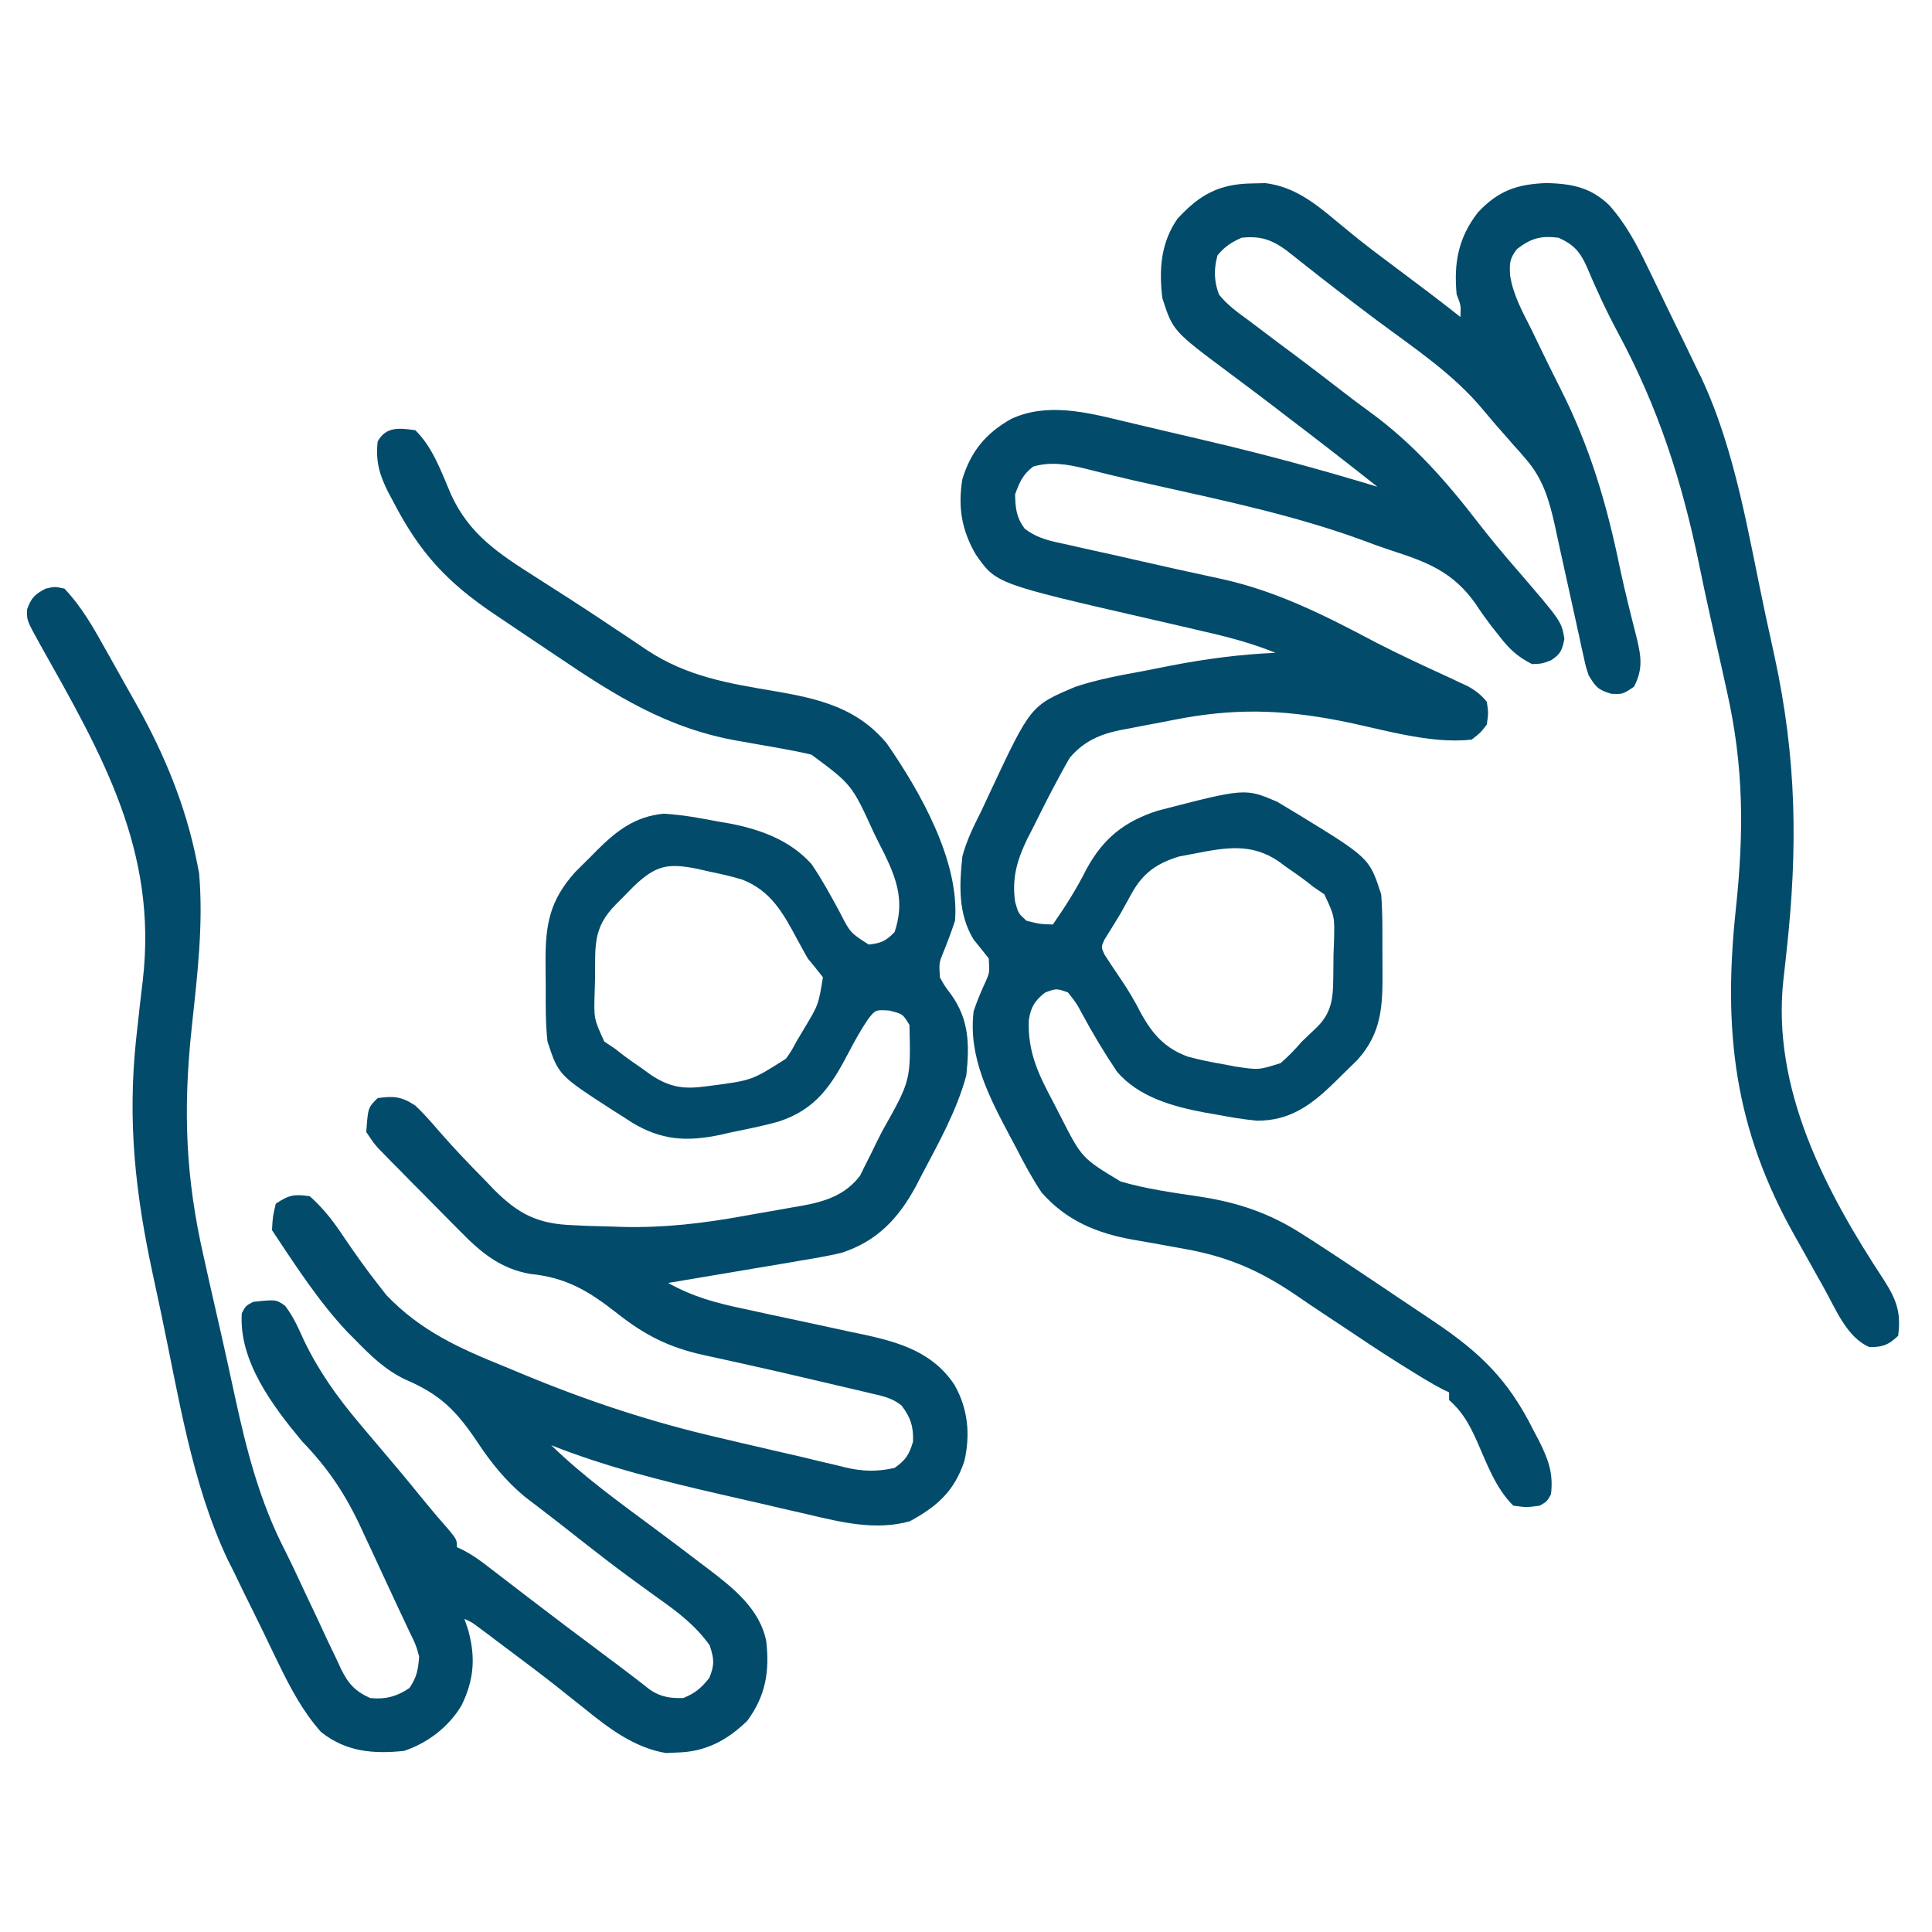
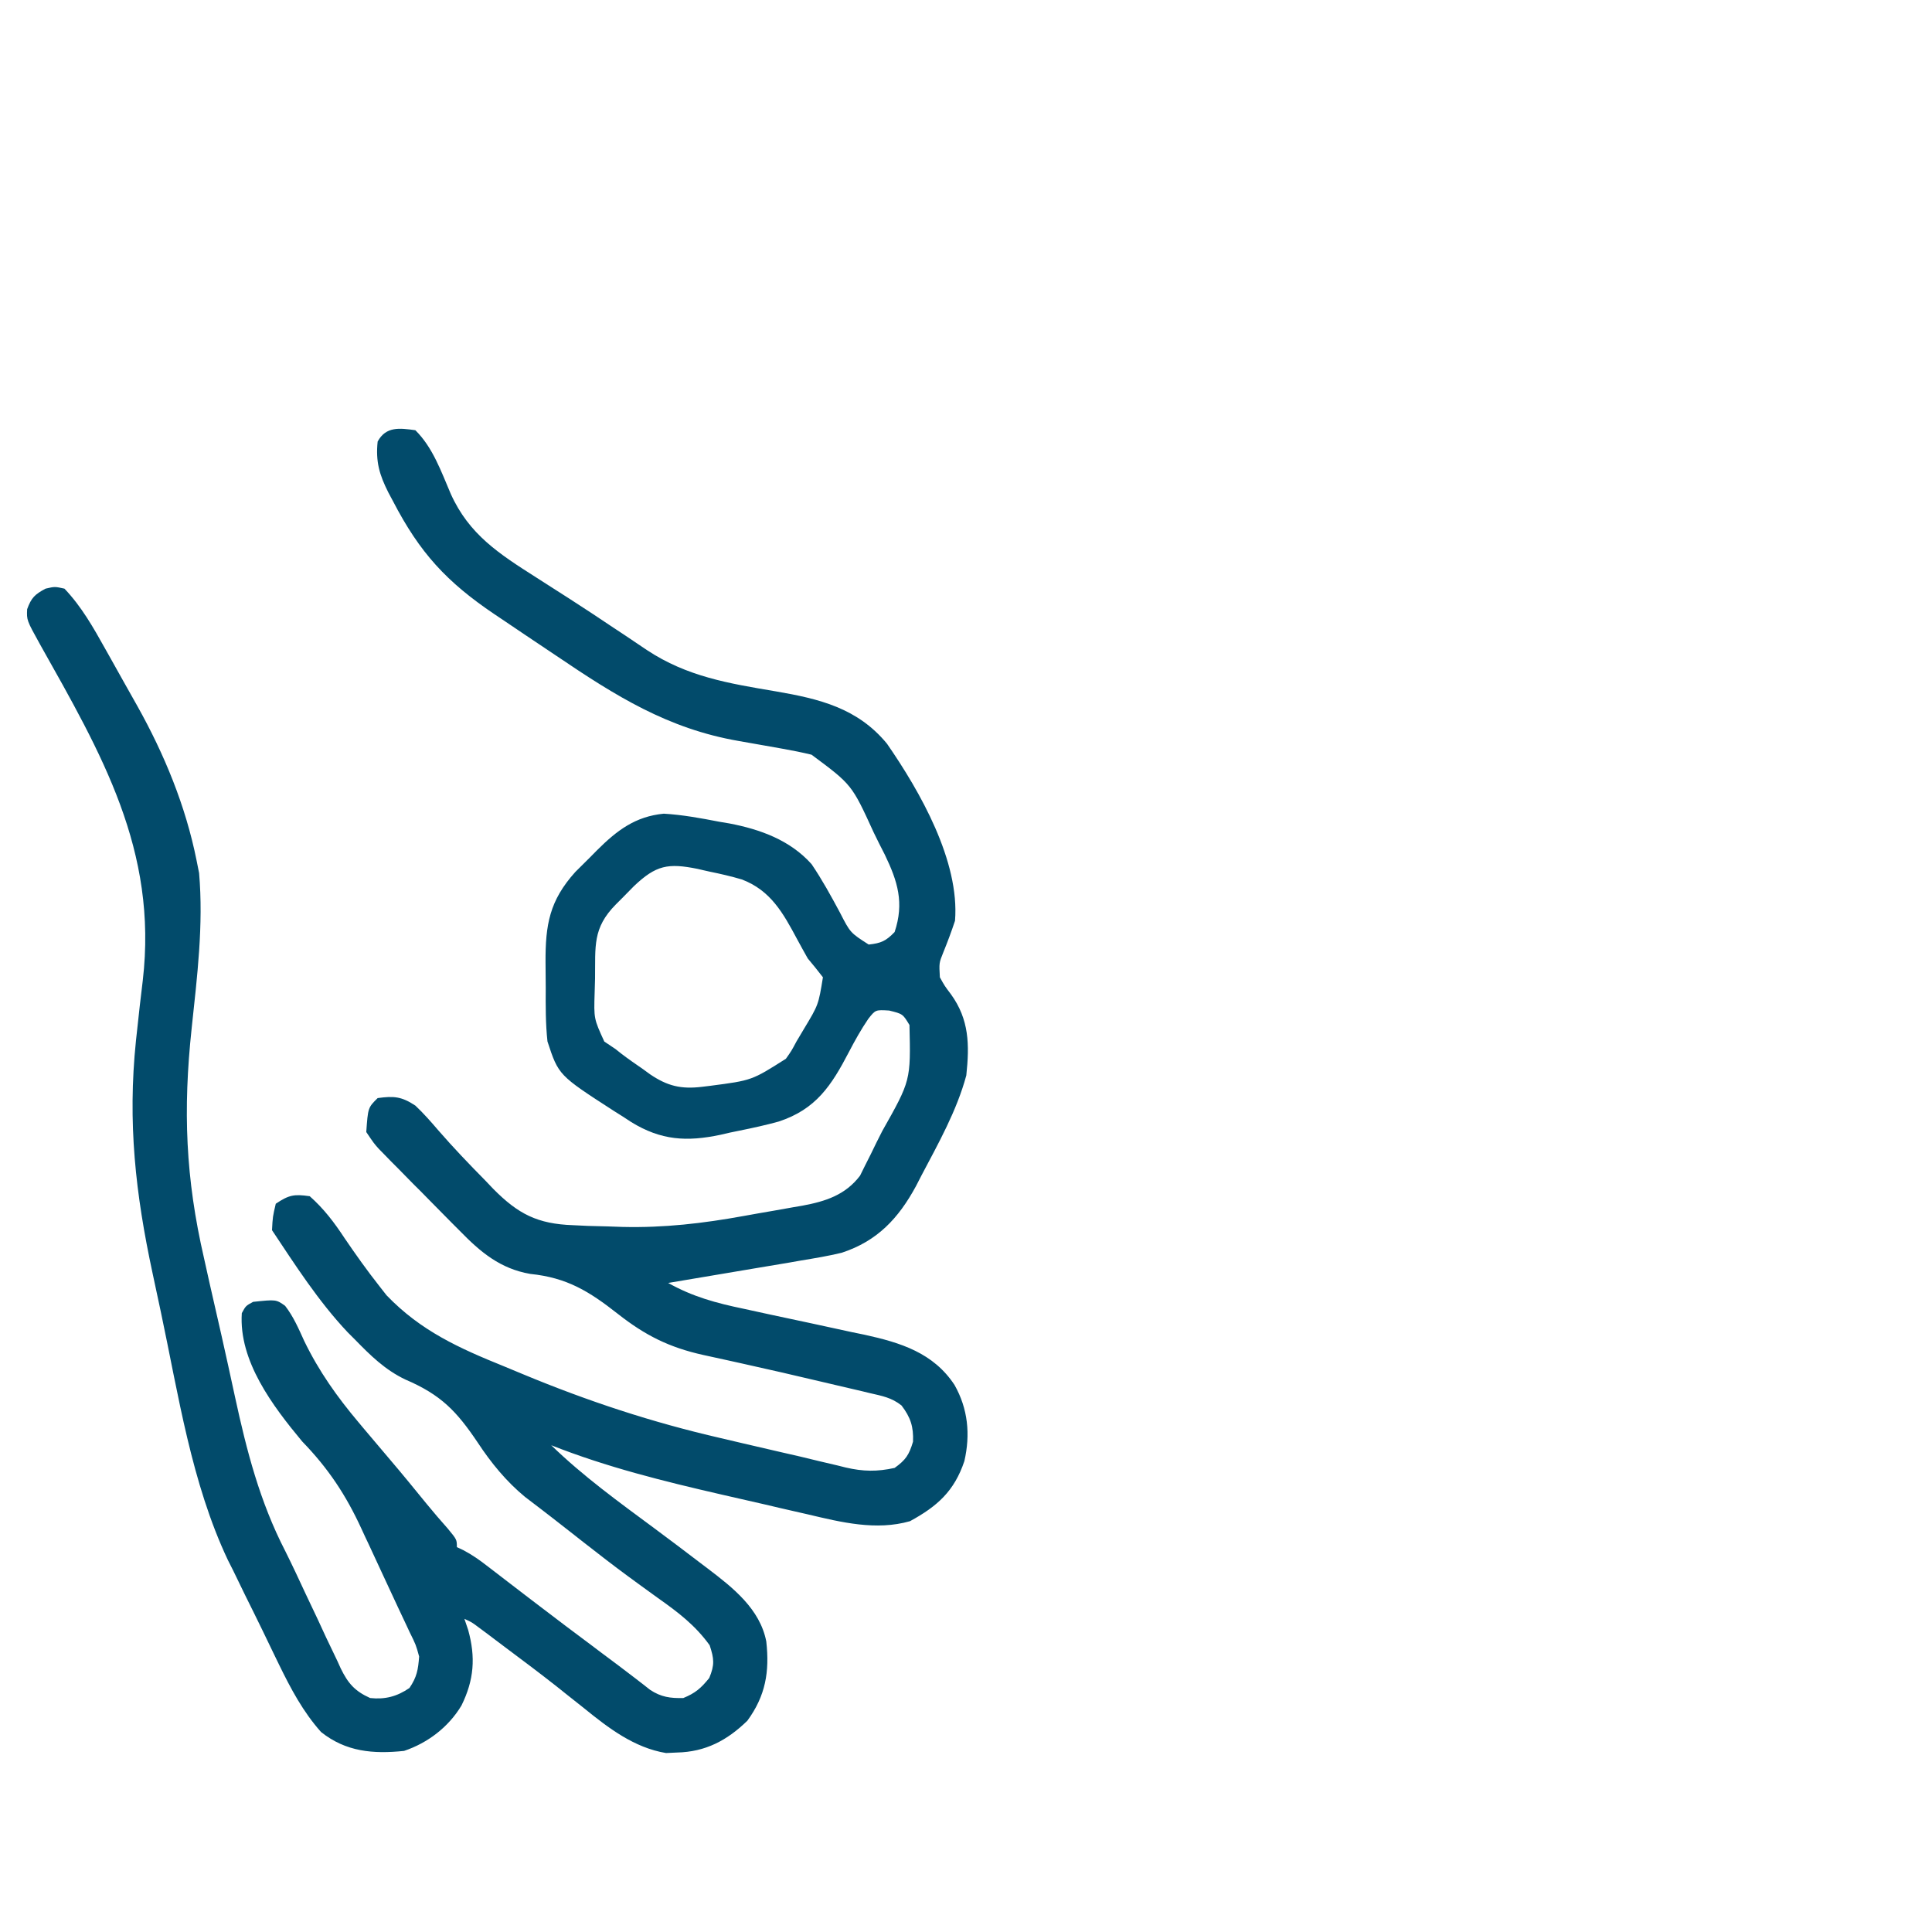
<svg xmlns="http://www.w3.org/2000/svg" width="19" height="19" viewBox="0 0 19 19" fill="none">
-   <path d="M4.085 4.231C4.258 4.403 4.338 4.636 4.433 4.857C4.613 5.257 4.909 5.447 5.272 5.678C5.315 5.705 5.358 5.733 5.4 5.76C5.466 5.802 5.531 5.844 5.597 5.886C5.743 5.98 5.889 6.076 6.033 6.173C6.071 6.198 6.109 6.223 6.148 6.249C6.219 6.297 6.291 6.345 6.362 6.393C6.758 6.655 7.167 6.721 7.629 6.799C8.06 6.873 8.435 6.964 8.723 7.314C9.049 7.785 9.439 8.47 9.392 9.055C9.357 9.161 9.318 9.265 9.276 9.368C9.235 9.47 9.235 9.47 9.243 9.611C9.29 9.696 9.29 9.696 9.352 9.778C9.532 10.027 9.535 10.275 9.503 10.576C9.409 10.924 9.229 11.243 9.062 11.56C9.035 11.611 9.035 11.611 9.008 11.665C8.836 11.982 8.628 12.205 8.278 12.32C8.146 12.352 8.013 12.374 7.879 12.396C7.823 12.406 7.823 12.406 7.766 12.416C7.647 12.436 7.528 12.456 7.408 12.476C7.327 12.49 7.246 12.503 7.165 12.517C6.967 12.551 6.769 12.584 6.571 12.617C6.813 12.753 7.044 12.815 7.314 12.871C7.401 12.89 7.488 12.909 7.575 12.928C7.711 12.957 7.847 12.986 7.983 13.015C8.115 13.043 8.247 13.072 8.379 13.101C8.419 13.109 8.459 13.117 8.501 13.126C8.857 13.204 9.179 13.304 9.387 13.62C9.52 13.855 9.544 14.107 9.484 14.369C9.385 14.665 9.217 14.814 8.949 14.96C8.616 15.055 8.274 14.971 7.945 14.893C7.9 14.883 7.855 14.873 7.809 14.862C7.714 14.84 7.619 14.819 7.525 14.796C7.382 14.763 7.239 14.73 7.096 14.698C6.526 14.567 5.965 14.428 5.421 14.213C5.735 14.518 6.087 14.772 6.438 15.032C6.588 15.143 6.736 15.255 6.884 15.368C6.91 15.387 6.936 15.407 6.962 15.427C7.208 15.614 7.474 15.823 7.536 16.143C7.569 16.441 7.529 16.677 7.35 16.922C7.151 17.116 6.938 17.229 6.657 17.235C6.622 17.237 6.586 17.238 6.55 17.24C6.236 17.188 5.982 16.993 5.741 16.797C5.683 16.751 5.626 16.705 5.568 16.66C5.524 16.624 5.524 16.624 5.478 16.588C5.313 16.458 5.144 16.331 4.975 16.205C4.927 16.169 4.927 16.169 4.878 16.132C4.848 16.11 4.818 16.087 4.788 16.064C4.761 16.044 4.735 16.025 4.707 16.004C4.642 15.955 4.642 15.955 4.567 15.92C4.586 15.974 4.586 15.974 4.604 16.029C4.679 16.299 4.662 16.522 4.538 16.773C4.411 16.985 4.206 17.141 3.974 17.219C3.671 17.251 3.401 17.228 3.157 17.033C2.98 16.834 2.86 16.608 2.744 16.37C2.727 16.335 2.71 16.299 2.692 16.263C2.655 16.188 2.619 16.112 2.583 16.037C2.526 15.919 2.468 15.803 2.41 15.686C2.371 15.606 2.333 15.527 2.294 15.447C2.277 15.412 2.259 15.377 2.241 15.342C1.883 14.585 1.755 13.717 1.582 12.903C1.555 12.777 1.528 12.65 1.501 12.524C1.332 11.738 1.254 11.04 1.337 10.235C1.341 10.202 1.344 10.169 1.348 10.135C1.365 9.971 1.384 9.807 1.404 9.643C1.553 8.362 0.999 7.414 0.392 6.334C0.262 6.099 0.262 6.099 0.267 5.991C0.308 5.878 0.343 5.845 0.448 5.789C0.539 5.768 0.539 5.768 0.634 5.789C0.802 5.966 0.916 6.168 1.035 6.381C1.054 6.415 1.074 6.45 1.094 6.486C1.133 6.555 1.172 6.625 1.211 6.695C1.257 6.778 1.304 6.86 1.35 6.942C1.616 7.417 1.826 7.926 1.933 8.461C1.941 8.502 1.949 8.544 1.958 8.586C2.002 9.098 1.939 9.603 1.885 10.111C1.799 10.916 1.824 11.584 2.007 12.376C2.026 12.46 2.044 12.544 2.063 12.628C2.101 12.795 2.139 12.961 2.177 13.128C2.223 13.331 2.267 13.534 2.311 13.737C2.426 14.268 2.555 14.768 2.805 15.253C2.875 15.393 2.941 15.535 3.007 15.677C3.047 15.761 3.087 15.846 3.127 15.93C3.153 15.986 3.179 16.043 3.205 16.099C3.242 16.178 3.28 16.257 3.318 16.335C3.329 16.359 3.34 16.383 3.351 16.408C3.423 16.555 3.489 16.631 3.64 16.699C3.787 16.715 3.905 16.684 4.027 16.6C4.1 16.492 4.112 16.421 4.122 16.291C4.09 16.175 4.09 16.175 4.029 16.052C4.012 16.016 4.012 16.016 3.995 15.979C3.968 15.921 3.941 15.863 3.913 15.805C3.864 15.7 3.815 15.596 3.767 15.491C3.72 15.389 3.672 15.287 3.625 15.185C3.601 15.135 3.577 15.084 3.554 15.033C3.401 14.701 3.228 14.44 2.972 14.176C2.682 13.827 2.347 13.385 2.378 12.914C2.417 12.842 2.417 12.842 2.489 12.803C2.715 12.779 2.715 12.779 2.804 12.842C2.886 12.948 2.937 13.067 2.992 13.188C3.137 13.487 3.315 13.737 3.528 13.99C3.553 14.021 3.553 14.021 3.579 14.051C3.665 14.153 3.751 14.255 3.837 14.356C3.959 14.499 4.077 14.644 4.196 14.79C4.263 14.872 4.332 14.952 4.403 15.032C4.493 15.141 4.493 15.141 4.493 15.215C4.525 15.23 4.525 15.23 4.557 15.245C4.646 15.292 4.721 15.345 4.8 15.407C4.831 15.43 4.862 15.454 4.894 15.479C4.927 15.504 4.96 15.53 4.994 15.556C5.064 15.61 5.134 15.664 5.204 15.717C5.24 15.745 5.276 15.772 5.313 15.8C5.482 15.93 5.652 16.057 5.822 16.184C5.867 16.218 5.867 16.218 5.912 16.252C5.969 16.294 6.025 16.337 6.082 16.379C6.137 16.42 6.191 16.462 6.245 16.503C6.271 16.524 6.297 16.544 6.324 16.564C6.347 16.582 6.37 16.6 6.394 16.619C6.502 16.69 6.592 16.702 6.72 16.699C6.838 16.651 6.894 16.602 6.975 16.502C7.029 16.372 7.023 16.313 6.979 16.18C6.837 15.983 6.668 15.855 6.471 15.716C6.408 15.67 6.345 15.625 6.282 15.579C6.25 15.556 6.218 15.532 6.185 15.508C6.032 15.396 5.882 15.279 5.732 15.162C5.705 15.141 5.679 15.12 5.652 15.099C5.601 15.059 5.55 15.019 5.499 14.979C5.444 14.936 5.388 14.893 5.332 14.85C5.303 14.828 5.274 14.805 5.243 14.782C5.217 14.762 5.19 14.742 5.163 14.721C4.979 14.569 4.83 14.387 4.699 14.188C4.49 13.877 4.337 13.717 3.987 13.567C3.787 13.472 3.644 13.331 3.491 13.174C3.467 13.15 3.443 13.126 3.418 13.101C3.133 12.799 2.904 12.442 2.675 12.098C2.682 11.966 2.682 11.966 2.712 11.838C2.842 11.751 2.892 11.742 3.046 11.764C3.185 11.887 3.287 12.022 3.389 12.177C3.498 12.337 3.61 12.495 3.73 12.647C3.754 12.678 3.777 12.708 3.802 12.739C4.14 13.09 4.514 13.258 4.959 13.438C5.02 13.464 5.081 13.489 5.142 13.514C5.782 13.78 6.413 13.988 7.088 14.143C7.155 14.159 7.222 14.175 7.288 14.19C7.419 14.221 7.549 14.251 7.68 14.281C7.806 14.309 7.933 14.339 8.058 14.37C8.118 14.384 8.177 14.398 8.237 14.412C8.263 14.419 8.29 14.425 8.317 14.432C8.489 14.472 8.626 14.474 8.798 14.436C8.908 14.357 8.94 14.308 8.979 14.178C8.985 14.031 8.955 13.939 8.866 13.822C8.768 13.744 8.674 13.728 8.553 13.7C8.528 13.694 8.504 13.688 8.479 13.682C8.399 13.663 8.319 13.645 8.239 13.626C8.183 13.613 8.128 13.6 8.073 13.587C7.812 13.525 7.55 13.465 7.288 13.407C7.245 13.398 7.201 13.388 7.157 13.378C7.076 13.36 6.996 13.342 6.915 13.325C6.581 13.251 6.344 13.132 6.076 12.921C5.793 12.699 5.577 12.565 5.214 12.528C4.919 12.477 4.724 12.313 4.52 12.103C4.484 12.067 4.484 12.067 4.447 12.03C4.371 11.953 4.295 11.876 4.219 11.799C4.168 11.746 4.116 11.694 4.064 11.643C4.015 11.593 3.966 11.543 3.917 11.493C3.882 11.458 3.882 11.458 3.847 11.423C3.826 11.401 3.805 11.379 3.783 11.357C3.764 11.338 3.745 11.319 3.726 11.299C3.677 11.244 3.677 11.244 3.602 11.133C3.619 10.893 3.619 10.893 3.714 10.799C3.873 10.777 3.949 10.783 4.085 10.873C4.167 10.95 4.24 11.034 4.313 11.119C4.46 11.288 4.614 11.449 4.771 11.608C4.798 11.636 4.825 11.664 4.852 11.693C5.095 11.938 5.285 12.037 5.636 12.049C5.709 12.053 5.709 12.053 5.783 12.056C5.848 12.058 5.913 12.059 5.977 12.061C6.025 12.062 6.072 12.064 6.121 12.066C6.529 12.076 6.915 12.031 7.316 11.958C7.414 11.94 7.513 11.923 7.612 11.906C7.676 11.895 7.739 11.884 7.803 11.872C7.832 11.867 7.861 11.862 7.891 11.857C8.117 11.815 8.313 11.753 8.458 11.562C8.482 11.513 8.482 11.513 8.507 11.463C8.535 11.408 8.535 11.408 8.563 11.352C8.582 11.314 8.6 11.276 8.619 11.237C8.638 11.2 8.657 11.163 8.676 11.124C8.957 10.626 8.957 10.626 8.944 10.08C8.878 9.971 8.878 9.971 8.744 9.938C8.61 9.93 8.61 9.93 8.539 10.02C8.467 10.126 8.408 10.232 8.349 10.345C8.177 10.675 8.026 10.909 7.657 11.03C7.53 11.065 7.402 11.093 7.273 11.119C7.21 11.131 7.147 11.145 7.085 11.16C6.753 11.23 6.501 11.215 6.208 11.035C6.18 11.017 6.152 10.998 6.124 10.98C6.094 10.961 6.065 10.943 6.035 10.924C5.493 10.574 5.493 10.574 5.384 10.242C5.365 10.067 5.366 9.892 5.367 9.716C5.367 9.633 5.366 9.55 5.365 9.466C5.363 9.093 5.404 8.857 5.658 8.575C5.705 8.528 5.753 8.48 5.801 8.433C5.825 8.409 5.848 8.385 5.872 8.361C6.068 8.166 6.248 8.029 6.528 8.002C6.712 8.013 6.892 8.046 7.072 8.081C7.106 8.086 7.139 8.092 7.173 8.098C7.476 8.156 7.77 8.262 7.981 8.498C8.085 8.651 8.173 8.812 8.26 8.974C8.362 9.173 8.362 9.173 8.543 9.289C8.665 9.276 8.713 9.254 8.798 9.166C8.894 8.878 8.828 8.667 8.701 8.404C8.682 8.368 8.664 8.332 8.645 8.294C8.627 8.258 8.609 8.221 8.591 8.184C8.377 7.716 8.377 7.716 7.981 7.422C7.885 7.399 7.791 7.38 7.694 7.363C7.638 7.353 7.582 7.343 7.525 7.333C7.438 7.317 7.351 7.302 7.264 7.287C6.566 7.166 6.055 6.844 5.474 6.451C5.369 6.38 5.264 6.31 5.159 6.24C5.091 6.194 5.024 6.149 4.956 6.103C4.925 6.083 4.894 6.062 4.862 6.04C4.391 5.722 4.128 5.436 3.865 4.929C3.85 4.9 3.835 4.872 3.819 4.843C3.732 4.67 3.693 4.541 3.714 4.342C3.796 4.192 3.929 4.209 4.085 4.231ZM6.234 8.715C6.195 8.755 6.156 8.794 6.117 8.834C6.097 8.855 6.076 8.875 6.056 8.895C5.826 9.128 5.856 9.306 5.852 9.623C5.851 9.669 5.849 9.715 5.848 9.762C5.84 10.018 5.84 10.018 5.943 10.243C5.979 10.267 6.015 10.292 6.052 10.316C6.083 10.34 6.083 10.34 6.114 10.365C6.182 10.417 6.252 10.465 6.323 10.514C6.346 10.53 6.369 10.547 6.393 10.565C6.564 10.681 6.699 10.713 6.905 10.688C6.932 10.684 6.959 10.681 6.987 10.678C7.394 10.625 7.394 10.625 7.729 10.412C7.784 10.334 7.784 10.334 7.833 10.242C7.857 10.202 7.881 10.162 7.905 10.121C8.049 9.882 8.049 9.882 8.093 9.611C8.045 9.548 7.995 9.487 7.944 9.426C7.909 9.363 7.873 9.3 7.839 9.236C7.701 8.978 7.579 8.757 7.296 8.649C7.191 8.618 7.087 8.594 6.979 8.572C6.94 8.563 6.901 8.555 6.861 8.545C6.569 8.486 6.452 8.508 6.234 8.715Z" fill="#024B6B" />
-   <path d="M12.314 1.804C12.357 1.803 12.4 1.802 12.445 1.801C12.725 1.836 12.927 1.994 13.138 2.171C13.186 2.211 13.234 2.25 13.283 2.29C13.32 2.32 13.32 2.32 13.358 2.351C13.485 2.452 13.615 2.549 13.745 2.646C13.953 2.801 14.159 2.957 14.362 3.117C14.368 3.004 14.368 3.004 14.325 2.895C14.296 2.583 14.342 2.336 14.536 2.087C14.738 1.873 14.921 1.81 15.216 1.8C15.465 1.808 15.644 1.844 15.826 2.018C15.991 2.204 16.097 2.406 16.204 2.628C16.223 2.667 16.242 2.705 16.261 2.745C16.301 2.827 16.341 2.91 16.38 2.992C16.439 3.115 16.5 3.238 16.56 3.361C16.599 3.442 16.638 3.523 16.677 3.604C16.695 3.64 16.712 3.676 16.73 3.712C17.071 4.438 17.195 5.265 17.362 6.045C17.392 6.181 17.421 6.317 17.451 6.453C17.669 7.459 17.682 8.337 17.569 9.361C17.566 9.392 17.562 9.423 17.559 9.455C17.553 9.514 17.546 9.572 17.539 9.631C17.42 10.705 17.952 11.714 18.527 12.588C18.65 12.781 18.698 12.907 18.667 13.137C18.571 13.227 18.517 13.248 18.386 13.248C18.162 13.156 18.05 12.866 17.936 12.664C17.917 12.629 17.897 12.594 17.877 12.559C17.819 12.454 17.76 12.35 17.702 12.246C17.686 12.217 17.67 12.189 17.653 12.159C17.054 11.099 16.943 10.136 17.071 8.939C17.151 8.187 17.15 7.538 16.983 6.798C16.966 6.721 16.949 6.644 16.932 6.567C16.897 6.409 16.861 6.252 16.826 6.094C16.785 5.912 16.746 5.73 16.709 5.547C16.54 4.728 16.308 4.008 15.911 3.271C15.797 3.059 15.697 2.842 15.604 2.621C15.538 2.474 15.475 2.404 15.327 2.338C15.155 2.316 15.056 2.343 14.919 2.449C14.846 2.542 14.844 2.59 14.851 2.709C14.881 2.903 14.975 3.07 15.063 3.245C15.1 3.322 15.137 3.398 15.174 3.475C15.23 3.59 15.287 3.705 15.345 3.82C15.635 4.393 15.801 4.953 15.93 5.582C15.957 5.709 15.986 5.834 16.017 5.959C16.027 5.997 16.036 6.034 16.045 6.072C16.062 6.141 16.08 6.21 16.097 6.278C16.14 6.459 16.159 6.581 16.069 6.754C15.958 6.828 15.958 6.828 15.847 6.823C15.715 6.785 15.694 6.756 15.624 6.643C15.596 6.559 15.596 6.559 15.576 6.466C15.568 6.431 15.56 6.396 15.552 6.36C15.544 6.322 15.536 6.285 15.528 6.246C15.519 6.207 15.51 6.169 15.502 6.129C15.474 6.005 15.447 5.881 15.42 5.757C15.393 5.633 15.366 5.509 15.338 5.385C15.321 5.308 15.304 5.231 15.288 5.154C15.234 4.913 15.171 4.703 15.005 4.514C14.978 4.482 14.978 4.482 14.95 4.449C14.93 4.428 14.911 4.406 14.891 4.384C14.871 4.361 14.851 4.338 14.83 4.314C14.791 4.269 14.751 4.224 14.711 4.179C14.669 4.13 14.628 4.081 14.586 4.031C14.295 3.679 13.905 3.421 13.54 3.15C13.289 2.962 13.04 2.77 12.794 2.575C12.768 2.555 12.742 2.534 12.716 2.513C12.693 2.496 12.671 2.478 12.647 2.459C12.5 2.354 12.393 2.319 12.21 2.338C12.108 2.384 12.044 2.425 11.973 2.512C11.936 2.649 11.939 2.763 11.987 2.895C12.07 3.001 12.176 3.075 12.284 3.154C12.329 3.188 12.374 3.222 12.419 3.256C12.521 3.334 12.623 3.41 12.726 3.486C12.88 3.601 13.033 3.718 13.185 3.836C13.283 3.912 13.381 3.986 13.482 4.059C13.901 4.366 14.226 4.736 14.542 5.147C14.667 5.308 14.797 5.463 14.931 5.617C15.356 6.111 15.356 6.111 15.385 6.283C15.362 6.395 15.348 6.432 15.253 6.494C15.165 6.527 15.165 6.527 15.067 6.531C14.924 6.46 14.839 6.379 14.743 6.253C14.717 6.22 14.691 6.187 14.664 6.154C14.612 6.085 14.562 6.015 14.515 5.943C14.29 5.623 14.037 5.528 13.678 5.412C13.584 5.381 13.491 5.347 13.398 5.312C12.741 5.072 12.06 4.928 11.379 4.776C11.224 4.742 11.069 4.707 10.915 4.669C10.887 4.662 10.858 4.655 10.829 4.648C10.776 4.635 10.723 4.622 10.67 4.608C10.498 4.566 10.335 4.538 10.162 4.588C10.059 4.665 10.027 4.741 9.983 4.861C9.986 4.999 9.994 5.085 10.076 5.198C10.208 5.3 10.341 5.323 10.502 5.357C10.535 5.365 10.568 5.372 10.602 5.38C10.672 5.396 10.743 5.411 10.813 5.427C10.923 5.451 11.033 5.475 11.143 5.501C11.436 5.568 11.73 5.633 12.024 5.696C12.569 5.818 13.038 6.057 13.529 6.317C13.766 6.439 14.008 6.551 14.25 6.662C14.283 6.678 14.316 6.693 14.35 6.709C14.393 6.729 14.393 6.729 14.436 6.749C14.514 6.793 14.566 6.833 14.622 6.902C14.638 7.011 14.638 7.011 14.622 7.125C14.56 7.206 14.56 7.206 14.474 7.273C14.059 7.322 13.573 7.164 13.166 7.086C12.59 6.975 12.123 6.965 11.546 7.079C11.456 7.097 11.365 7.114 11.274 7.131C11.216 7.142 11.158 7.154 11.099 7.165C11.073 7.17 11.046 7.175 11.018 7.18C10.816 7.221 10.654 7.293 10.52 7.453C10.462 7.553 10.408 7.654 10.354 7.756C10.339 7.785 10.324 7.814 10.308 7.844C10.256 7.945 10.206 8.046 10.155 8.148C10.138 8.181 10.121 8.214 10.104 8.247C10.002 8.459 9.95 8.634 9.983 8.869C10.015 8.983 10.015 8.983 10.095 9.055C10.228 9.088 10.228 9.088 10.354 9.092C10.477 8.916 10.587 8.741 10.684 8.549C10.848 8.246 11.056 8.079 11.384 7.973C12.245 7.75 12.245 7.75 12.561 7.885C12.602 7.909 12.643 7.934 12.685 7.96C12.707 7.973 12.73 7.987 12.752 8C13.467 8.437 13.467 8.437 13.583 8.795C13.597 8.963 13.595 9.131 13.595 9.3C13.595 9.381 13.595 9.462 13.596 9.543C13.598 9.889 13.591 10.156 13.348 10.425C13.3 10.473 13.252 10.52 13.203 10.567C13.179 10.591 13.155 10.615 13.13 10.639C12.905 10.86 12.689 11.025 12.358 11.021C12.221 11.008 12.088 10.985 11.952 10.959C11.9 10.95 11.9 10.95 11.847 10.941C11.537 10.883 11.197 10.789 10.985 10.539C10.859 10.352 10.743 10.158 10.636 9.959C10.588 9.869 10.588 9.869 10.503 9.76C10.39 9.72 10.39 9.72 10.28 9.76C10.178 9.838 10.139 9.901 10.118 10.029C10.104 10.348 10.216 10.573 10.364 10.85C10.396 10.914 10.396 10.914 10.43 10.979C10.639 11.389 10.639 11.389 11.02 11.619C11.273 11.693 11.537 11.729 11.798 11.768C12.174 11.826 12.481 11.928 12.804 12.135C12.832 12.153 12.86 12.171 12.889 12.189C13.091 12.319 13.29 12.452 13.49 12.586C13.595 12.657 13.7 12.727 13.806 12.798C13.873 12.843 13.941 12.889 14.009 12.934C14.04 12.955 14.071 12.976 14.103 12.997C14.559 13.304 14.834 13.57 15.081 14.067C15.098 14.099 15.115 14.13 15.132 14.163C15.226 14.351 15.278 14.485 15.253 14.695C15.213 14.767 15.213 14.767 15.142 14.807C15.014 14.825 15.014 14.825 14.882 14.807C14.706 14.632 14.623 14.394 14.524 14.171C14.45 14.008 14.386 13.888 14.251 13.768C14.251 13.743 14.251 13.719 14.251 13.693C14.232 13.684 14.213 13.676 14.193 13.666C14.071 13.603 13.955 13.53 13.838 13.457C13.812 13.441 13.786 13.424 13.759 13.408C13.562 13.284 13.368 13.155 13.175 13.025C13.118 12.988 13.062 12.95 13.006 12.913C12.925 12.859 12.843 12.805 12.763 12.749C12.402 12.501 12.085 12.36 11.653 12.283C11.552 12.265 11.451 12.246 11.35 12.228C11.284 12.216 11.217 12.204 11.15 12.193C10.79 12.13 10.488 12.006 10.243 11.727C10.149 11.586 10.07 11.439 9.993 11.288C9.972 11.25 9.952 11.212 9.931 11.172C9.727 10.787 9.521 10.393 9.575 9.945C9.608 9.846 9.647 9.753 9.691 9.658C9.732 9.566 9.732 9.566 9.724 9.426C9.675 9.363 9.625 9.302 9.575 9.24C9.422 8.988 9.434 8.709 9.464 8.424C9.506 8.264 9.575 8.126 9.649 7.979C9.677 7.919 9.705 7.859 9.733 7.799C10.136 6.939 10.136 6.939 10.579 6.753C10.799 6.68 11.028 6.639 11.256 6.597C11.344 6.58 11.432 6.563 11.52 6.545C11.862 6.479 12.196 6.435 12.544 6.42C12.307 6.324 12.07 6.262 11.821 6.206C11.78 6.196 11.74 6.187 11.698 6.177C11.57 6.147 11.441 6.118 11.312 6.088C9.795 5.74 9.795 5.74 9.595 5.451C9.456 5.21 9.42 4.987 9.464 4.713C9.548 4.438 9.696 4.259 9.946 4.119C10.297 3.957 10.684 4.054 11.044 4.141C11.087 4.151 11.131 4.162 11.175 4.172C11.267 4.193 11.358 4.215 11.45 4.237C11.586 4.269 11.723 4.301 11.86 4.333C12.428 4.466 12.988 4.617 13.546 4.787C13.244 4.548 12.941 4.313 12.634 4.08C12.601 4.054 12.567 4.029 12.533 4.002C12.389 3.893 12.245 3.783 12.099 3.675C11.535 3.255 11.535 3.255 11.431 2.932C11.397 2.65 11.415 2.39 11.579 2.152C11.796 1.915 11.989 1.808 12.314 1.804ZM11.739 8.396C11.693 8.405 11.647 8.413 11.6 8.422C11.381 8.487 11.242 8.584 11.131 8.783C11.113 8.816 11.095 8.848 11.077 8.881C11.05 8.93 11.05 8.93 11.022 8.98C11.003 9.011 10.984 9.042 10.965 9.074C10.947 9.103 10.929 9.132 10.911 9.161C10.895 9.187 10.879 9.213 10.862 9.24C10.828 9.314 10.828 9.314 10.863 9.389C10.913 9.466 10.963 9.543 11.015 9.618C11.094 9.733 11.161 9.847 11.224 9.971C11.337 10.173 11.457 10.308 11.678 10.39C11.793 10.422 11.907 10.445 12.024 10.465C12.066 10.473 12.107 10.481 12.15 10.489C12.379 10.523 12.379 10.523 12.594 10.455C12.671 10.389 12.737 10.319 12.804 10.242C12.852 10.196 12.901 10.149 12.95 10.103C13.124 9.933 13.109 9.761 13.113 9.527C13.113 9.483 13.114 9.439 13.114 9.393C13.116 9.349 13.117 9.305 13.119 9.26C13.126 9.013 13.126 9.013 13.024 8.795C12.988 8.771 12.952 8.746 12.915 8.721C12.895 8.705 12.874 8.689 12.853 8.672C12.785 8.62 12.716 8.572 12.646 8.524C12.612 8.498 12.612 8.498 12.576 8.472C12.306 8.287 12.05 8.335 11.739 8.396Z" fill="#024B6B" />
+   <path d="M4.085 4.231C4.258 4.403 4.338 4.636 4.433 4.857C4.613 5.257 4.909 5.447 5.272 5.678C5.315 5.705 5.358 5.733 5.4 5.76C5.466 5.802 5.531 5.844 5.597 5.886C5.743 5.98 5.889 6.076 6.033 6.173C6.071 6.198 6.109 6.223 6.148 6.249C6.219 6.297 6.291 6.345 6.362 6.393C6.758 6.655 7.167 6.721 7.629 6.799C8.06 6.873 8.435 6.964 8.723 7.314C9.049 7.785 9.439 8.47 9.392 9.055C9.357 9.161 9.318 9.265 9.276 9.368C9.235 9.47 9.235 9.47 9.243 9.611C9.29 9.696 9.29 9.696 9.352 9.778C9.532 10.027 9.535 10.275 9.503 10.576C9.409 10.924 9.229 11.243 9.062 11.56C9.035 11.611 9.035 11.611 9.008 11.665C8.836 11.982 8.628 12.205 8.278 12.32C8.146 12.352 8.013 12.374 7.879 12.396C7.823 12.406 7.823 12.406 7.766 12.416C7.647 12.436 7.528 12.456 7.408 12.476C7.327 12.49 7.246 12.503 7.165 12.517C6.967 12.551 6.769 12.584 6.571 12.617C6.813 12.753 7.044 12.815 7.314 12.871C7.401 12.89 7.488 12.909 7.575 12.928C7.711 12.957 7.847 12.986 7.983 13.015C8.115 13.043 8.247 13.072 8.379 13.101C8.419 13.109 8.459 13.117 8.501 13.126C8.857 13.204 9.179 13.304 9.387 13.62C9.52 13.855 9.544 14.107 9.484 14.369C9.385 14.665 9.217 14.814 8.949 14.96C8.616 15.055 8.274 14.971 7.945 14.893C7.9 14.883 7.855 14.873 7.809 14.862C7.714 14.84 7.619 14.819 7.525 14.796C7.382 14.763 7.239 14.73 7.096 14.698C6.526 14.567 5.965 14.428 5.421 14.213C5.735 14.518 6.087 14.772 6.438 15.032C6.588 15.143 6.736 15.255 6.884 15.368C6.91 15.387 6.936 15.407 6.962 15.427C7.208 15.614 7.474 15.823 7.536 16.143C7.569 16.441 7.529 16.677 7.35 16.922C7.151 17.116 6.938 17.229 6.657 17.235C6.622 17.237 6.586 17.238 6.55 17.24C6.236 17.188 5.982 16.993 5.741 16.797C5.683 16.751 5.626 16.705 5.568 16.66C5.524 16.624 5.524 16.624 5.478 16.588C5.313 16.458 5.144 16.331 4.975 16.205C4.927 16.169 4.927 16.169 4.878 16.132C4.848 16.11 4.818 16.087 4.788 16.064C4.761 16.044 4.735 16.025 4.707 16.004C4.642 15.955 4.642 15.955 4.567 15.92C4.586 15.974 4.586 15.974 4.604 16.029C4.679 16.299 4.662 16.522 4.538 16.773C4.411 16.985 4.206 17.141 3.974 17.219C3.671 17.251 3.401 17.228 3.157 17.033C2.98 16.834 2.86 16.608 2.744 16.37C2.727 16.335 2.71 16.299 2.692 16.263C2.655 16.188 2.619 16.112 2.583 16.037C2.526 15.919 2.468 15.803 2.41 15.686C2.371 15.606 2.333 15.527 2.294 15.447C2.277 15.412 2.259 15.377 2.241 15.342C1.883 14.585 1.755 13.717 1.582 12.903C1.555 12.777 1.528 12.65 1.501 12.524C1.332 11.738 1.254 11.04 1.337 10.235C1.341 10.202 1.344 10.169 1.348 10.135C1.365 9.971 1.384 9.807 1.404 9.643C1.553 8.362 0.999 7.414 0.392 6.334C0.262 6.099 0.262 6.099 0.267 5.991C0.308 5.878 0.343 5.845 0.448 5.789C0.539 5.768 0.539 5.768 0.634 5.789C0.802 5.966 0.916 6.168 1.035 6.381C1.054 6.415 1.074 6.45 1.094 6.486C1.133 6.555 1.172 6.625 1.211 6.695C1.257 6.778 1.304 6.86 1.35 6.942C1.616 7.417 1.826 7.926 1.933 8.461C1.941 8.502 1.949 8.544 1.958 8.586C2.002 9.098 1.939 9.603 1.885 10.111C1.799 10.916 1.824 11.584 2.007 12.376C2.026 12.46 2.044 12.544 2.063 12.628C2.101 12.795 2.139 12.961 2.177 13.128C2.223 13.331 2.267 13.534 2.311 13.737C2.426 14.268 2.555 14.768 2.805 15.253C2.875 15.393 2.941 15.535 3.007 15.677C3.047 15.761 3.087 15.846 3.127 15.93C3.153 15.986 3.179 16.043 3.205 16.099C3.242 16.178 3.28 16.257 3.318 16.335C3.329 16.359 3.34 16.383 3.351 16.408C3.423 16.555 3.489 16.631 3.64 16.699C3.787 16.715 3.905 16.684 4.027 16.6C4.1 16.492 4.112 16.421 4.122 16.291C4.09 16.175 4.09 16.175 4.029 16.052C4.012 16.016 4.012 16.016 3.995 15.979C3.968 15.921 3.941 15.863 3.913 15.805C3.864 15.7 3.815 15.596 3.767 15.491C3.72 15.389 3.672 15.287 3.625 15.185C3.601 15.135 3.577 15.084 3.554 15.033C3.401 14.701 3.228 14.44 2.972 14.176C2.682 13.827 2.347 13.385 2.378 12.914C2.417 12.842 2.417 12.842 2.489 12.803C2.715 12.779 2.715 12.779 2.804 12.842C2.886 12.948 2.937 13.067 2.992 13.188C3.137 13.487 3.315 13.737 3.528 13.99C3.553 14.021 3.553 14.021 3.579 14.051C3.665 14.153 3.751 14.255 3.837 14.356C3.959 14.499 4.077 14.644 4.196 14.79C4.263 14.872 4.332 14.952 4.403 15.032C4.493 15.141 4.493 15.141 4.493 15.215C4.525 15.23 4.525 15.23 4.557 15.245C4.646 15.292 4.721 15.345 4.8 15.407C4.831 15.43 4.862 15.454 4.894 15.479C4.927 15.504 4.96 15.53 4.994 15.556C5.064 15.61 5.134 15.664 5.204 15.717C5.24 15.745 5.276 15.772 5.313 15.8C5.482 15.93 5.652 16.057 5.822 16.184C5.867 16.218 5.867 16.218 5.912 16.252C5.969 16.294 6.025 16.337 6.082 16.379C6.137 16.42 6.191 16.462 6.245 16.503C6.271 16.524 6.297 16.544 6.324 16.564C6.347 16.582 6.37 16.6 6.394 16.619C6.502 16.69 6.592 16.702 6.72 16.699C6.838 16.651 6.894 16.602 6.975 16.502C7.029 16.372 7.023 16.313 6.979 16.18C6.837 15.983 6.668 15.855 6.471 15.716C6.408 15.67 6.345 15.625 6.282 15.579C6.25 15.556 6.218 15.532 6.185 15.508C6.032 15.396 5.882 15.279 5.732 15.162C5.705 15.141 5.679 15.12 5.652 15.099C5.444 14.936 5.388 14.893 5.332 14.85C5.303 14.828 5.274 14.805 5.243 14.782C5.217 14.762 5.19 14.742 5.163 14.721C4.979 14.569 4.83 14.387 4.699 14.188C4.49 13.877 4.337 13.717 3.987 13.567C3.787 13.472 3.644 13.331 3.491 13.174C3.467 13.15 3.443 13.126 3.418 13.101C3.133 12.799 2.904 12.442 2.675 12.098C2.682 11.966 2.682 11.966 2.712 11.838C2.842 11.751 2.892 11.742 3.046 11.764C3.185 11.887 3.287 12.022 3.389 12.177C3.498 12.337 3.61 12.495 3.73 12.647C3.754 12.678 3.777 12.708 3.802 12.739C4.14 13.09 4.514 13.258 4.959 13.438C5.02 13.464 5.081 13.489 5.142 13.514C5.782 13.78 6.413 13.988 7.088 14.143C7.155 14.159 7.222 14.175 7.288 14.19C7.419 14.221 7.549 14.251 7.68 14.281C7.806 14.309 7.933 14.339 8.058 14.37C8.118 14.384 8.177 14.398 8.237 14.412C8.263 14.419 8.29 14.425 8.317 14.432C8.489 14.472 8.626 14.474 8.798 14.436C8.908 14.357 8.94 14.308 8.979 14.178C8.985 14.031 8.955 13.939 8.866 13.822C8.768 13.744 8.674 13.728 8.553 13.7C8.528 13.694 8.504 13.688 8.479 13.682C8.399 13.663 8.319 13.645 8.239 13.626C8.183 13.613 8.128 13.6 8.073 13.587C7.812 13.525 7.55 13.465 7.288 13.407C7.245 13.398 7.201 13.388 7.157 13.378C7.076 13.36 6.996 13.342 6.915 13.325C6.581 13.251 6.344 13.132 6.076 12.921C5.793 12.699 5.577 12.565 5.214 12.528C4.919 12.477 4.724 12.313 4.52 12.103C4.484 12.067 4.484 12.067 4.447 12.03C4.371 11.953 4.295 11.876 4.219 11.799C4.168 11.746 4.116 11.694 4.064 11.643C4.015 11.593 3.966 11.543 3.917 11.493C3.882 11.458 3.882 11.458 3.847 11.423C3.826 11.401 3.805 11.379 3.783 11.357C3.764 11.338 3.745 11.319 3.726 11.299C3.677 11.244 3.677 11.244 3.602 11.133C3.619 10.893 3.619 10.893 3.714 10.799C3.873 10.777 3.949 10.783 4.085 10.873C4.167 10.95 4.24 11.034 4.313 11.119C4.46 11.288 4.614 11.449 4.771 11.608C4.798 11.636 4.825 11.664 4.852 11.693C5.095 11.938 5.285 12.037 5.636 12.049C5.709 12.053 5.709 12.053 5.783 12.056C5.848 12.058 5.913 12.059 5.977 12.061C6.025 12.062 6.072 12.064 6.121 12.066C6.529 12.076 6.915 12.031 7.316 11.958C7.414 11.94 7.513 11.923 7.612 11.906C7.676 11.895 7.739 11.884 7.803 11.872C7.832 11.867 7.861 11.862 7.891 11.857C8.117 11.815 8.313 11.753 8.458 11.562C8.482 11.513 8.482 11.513 8.507 11.463C8.535 11.408 8.535 11.408 8.563 11.352C8.582 11.314 8.6 11.276 8.619 11.237C8.638 11.2 8.657 11.163 8.676 11.124C8.957 10.626 8.957 10.626 8.944 10.08C8.878 9.971 8.878 9.971 8.744 9.938C8.61 9.93 8.61 9.93 8.539 10.02C8.467 10.126 8.408 10.232 8.349 10.345C8.177 10.675 8.026 10.909 7.657 11.03C7.53 11.065 7.402 11.093 7.273 11.119C7.21 11.131 7.147 11.145 7.085 11.16C6.753 11.23 6.501 11.215 6.208 11.035C6.18 11.017 6.152 10.998 6.124 10.98C6.094 10.961 6.065 10.943 6.035 10.924C5.493 10.574 5.493 10.574 5.384 10.242C5.365 10.067 5.366 9.892 5.367 9.716C5.367 9.633 5.366 9.55 5.365 9.466C5.363 9.093 5.404 8.857 5.658 8.575C5.705 8.528 5.753 8.48 5.801 8.433C5.825 8.409 5.848 8.385 5.872 8.361C6.068 8.166 6.248 8.029 6.528 8.002C6.712 8.013 6.892 8.046 7.072 8.081C7.106 8.086 7.139 8.092 7.173 8.098C7.476 8.156 7.77 8.262 7.981 8.498C8.085 8.651 8.173 8.812 8.26 8.974C8.362 9.173 8.362 9.173 8.543 9.289C8.665 9.276 8.713 9.254 8.798 9.166C8.894 8.878 8.828 8.667 8.701 8.404C8.682 8.368 8.664 8.332 8.645 8.294C8.627 8.258 8.609 8.221 8.591 8.184C8.377 7.716 8.377 7.716 7.981 7.422C7.885 7.399 7.791 7.38 7.694 7.363C7.638 7.353 7.582 7.343 7.525 7.333C7.438 7.317 7.351 7.302 7.264 7.287C6.566 7.166 6.055 6.844 5.474 6.451C5.369 6.38 5.264 6.31 5.159 6.24C5.091 6.194 5.024 6.149 4.956 6.103C4.925 6.083 4.894 6.062 4.862 6.04C4.391 5.722 4.128 5.436 3.865 4.929C3.85 4.9 3.835 4.872 3.819 4.843C3.732 4.67 3.693 4.541 3.714 4.342C3.796 4.192 3.929 4.209 4.085 4.231ZM6.234 8.715C6.195 8.755 6.156 8.794 6.117 8.834C6.097 8.855 6.076 8.875 6.056 8.895C5.826 9.128 5.856 9.306 5.852 9.623C5.851 9.669 5.849 9.715 5.848 9.762C5.84 10.018 5.84 10.018 5.943 10.243C5.979 10.267 6.015 10.292 6.052 10.316C6.083 10.34 6.083 10.34 6.114 10.365C6.182 10.417 6.252 10.465 6.323 10.514C6.346 10.53 6.369 10.547 6.393 10.565C6.564 10.681 6.699 10.713 6.905 10.688C6.932 10.684 6.959 10.681 6.987 10.678C7.394 10.625 7.394 10.625 7.729 10.412C7.784 10.334 7.784 10.334 7.833 10.242C7.857 10.202 7.881 10.162 7.905 10.121C8.049 9.882 8.049 9.882 8.093 9.611C8.045 9.548 7.995 9.487 7.944 9.426C7.909 9.363 7.873 9.3 7.839 9.236C7.701 8.978 7.579 8.757 7.296 8.649C7.191 8.618 7.087 8.594 6.979 8.572C6.94 8.563 6.901 8.555 6.861 8.545C6.569 8.486 6.452 8.508 6.234 8.715Z" fill="#024B6B" />
</svg>